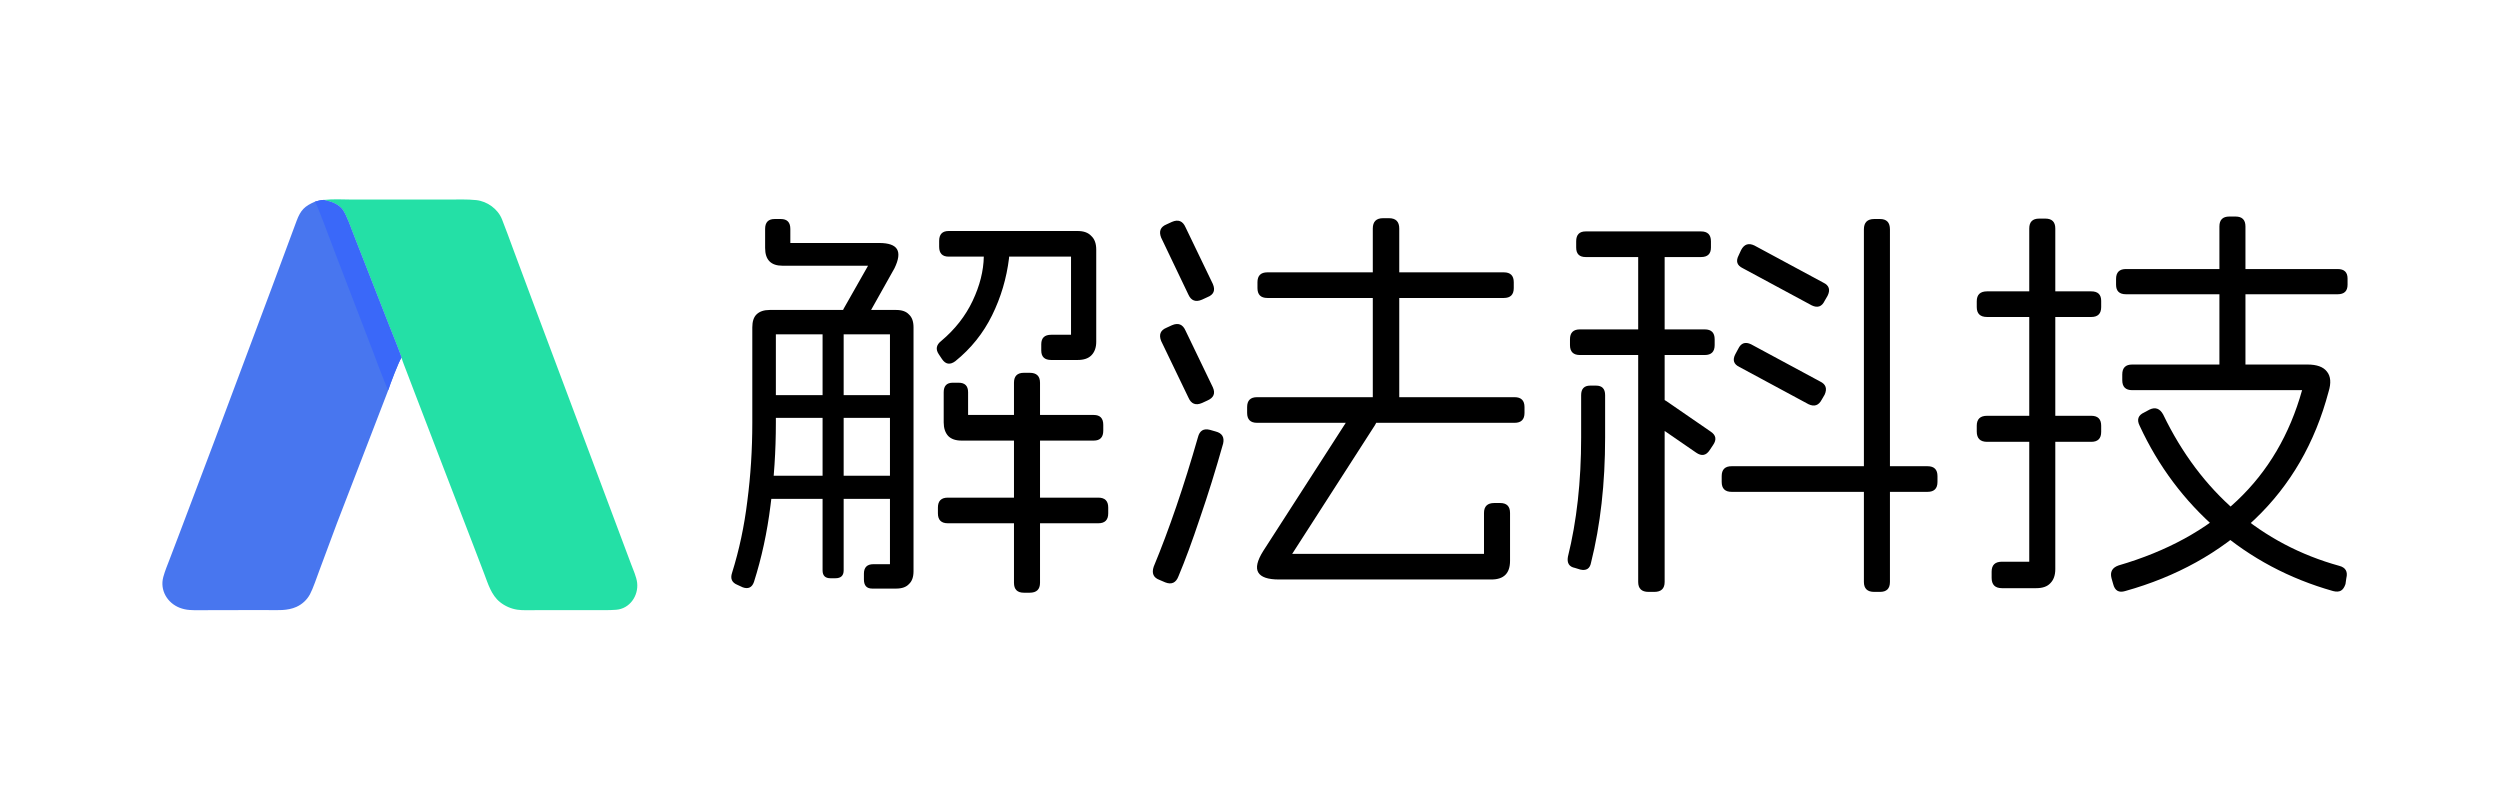
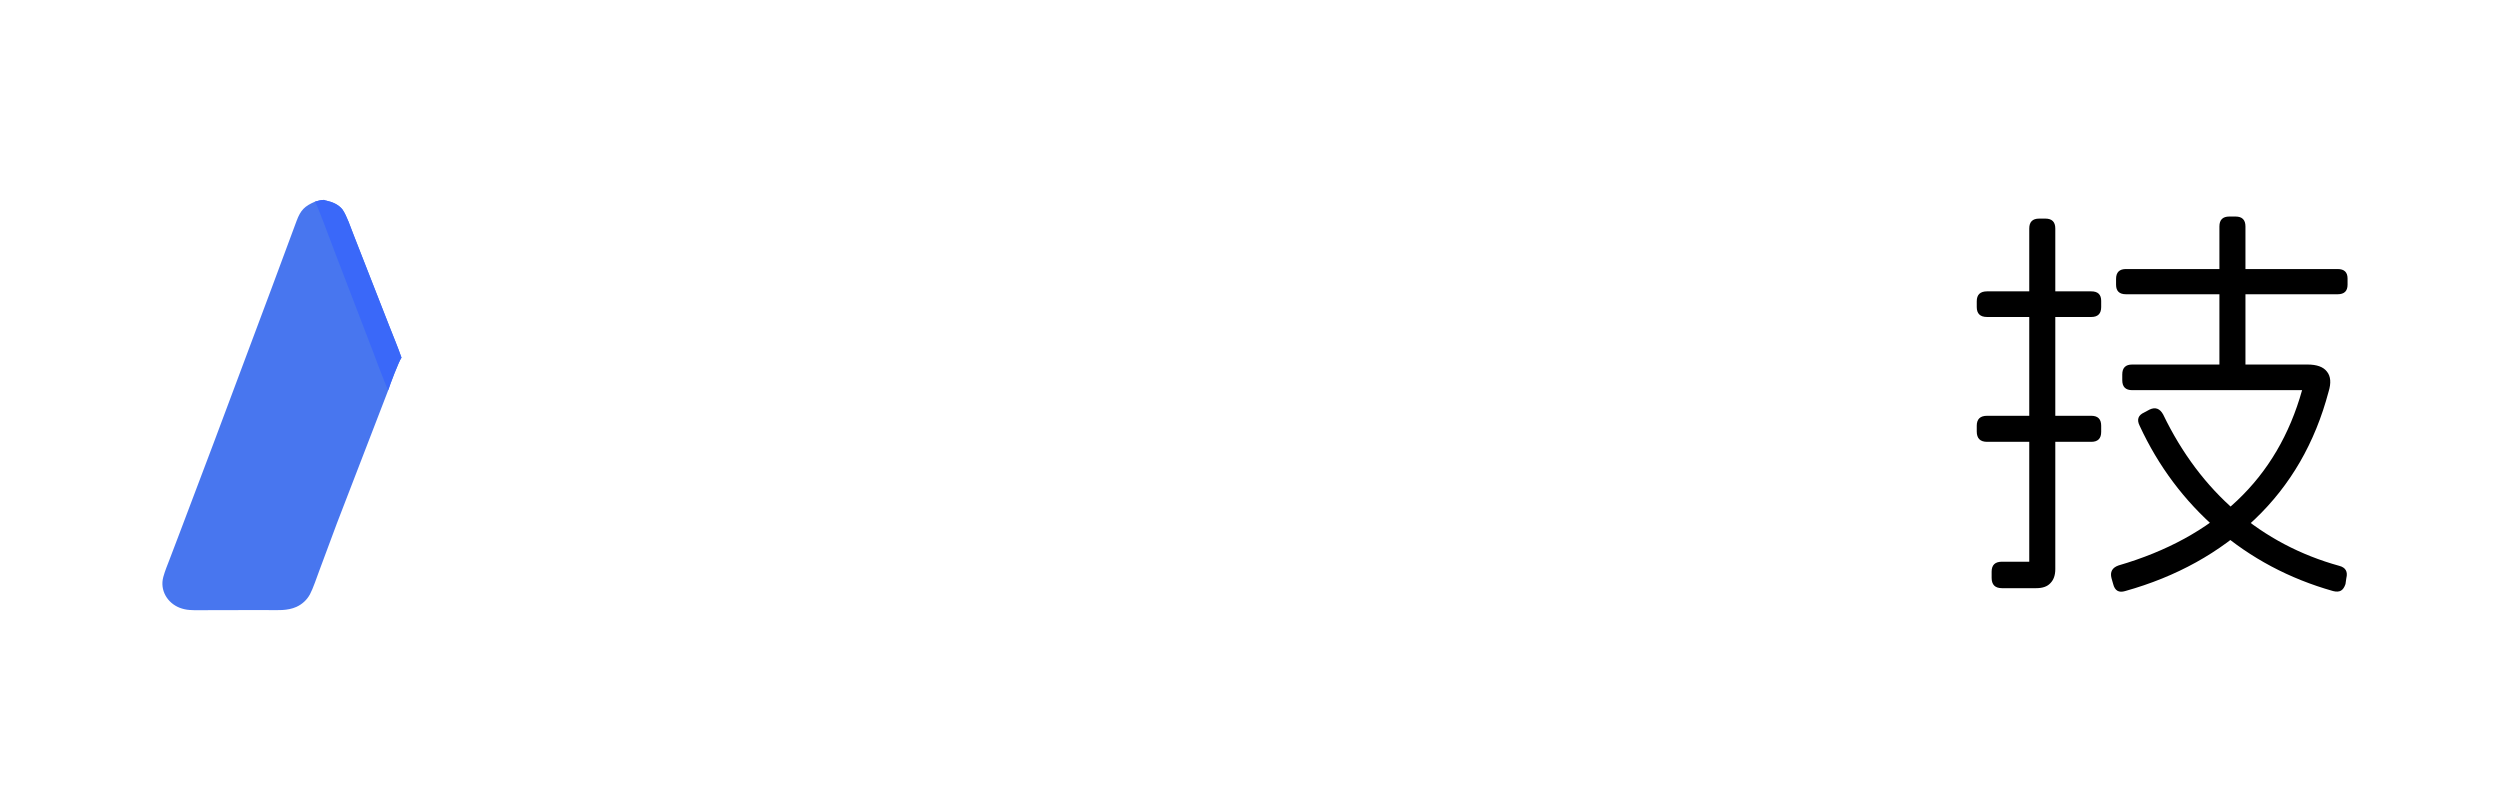
<svg xmlns="http://www.w3.org/2000/svg" width="1016" height="329" viewBox="0 0 1016 329" fill="none">
-   <rect width="1016" height="329" fill="white" />
-   <path d="M131.683 81.243C135.379 80.811 139.458 81.084 143.17 81.099L162.058 81.103L182.18 81.098C185.895 81.097 189.865 80.93 193.533 81.322C198.012 81.801 202.346 84.918 204.012 89.136C205.612 93.189 207.095 97.283 208.6 101.371L215.914 121.01L239.632 184.293L252.791 219.427L256.425 229.124C257.295 231.452 258.675 234.481 258.938 236.861C259.522 242.148 255.912 247.388 250.414 247.808C247.514 248.03 244.864 247.958 242.022 247.955L227.91 247.949L217.643 247.969C215.53 247.98 212.25 248.099 210.233 247.78C207.648 247.385 205.212 246.313 203.173 244.672C199.646 241.818 198.364 237.309 196.796 233.21L192.646 222.358L179.931 189.321L168.58 159.749L165.139 150.735C164.531 149.14 163.64 146.959 163.171 145.35C161.713 141.166 159.775 136.534 158.143 132.363L148.99 108.972L143.662 95.354C142.467 92.294 141.006 87.894 139.246 85.231C137.614 83.094 135.064 82.08 132.523 81.511C132.056 81.407 132.126 81.485 131.683 81.243Z" fill="#24E0A6" />
  <path d="M128.042 81.942C129.302 81.592 130.372 81.255 131.683 81.243C132.126 81.485 132.056 81.407 132.523 81.511C135.064 82.08 137.614 83.094 139.246 85.231C141.006 87.894 142.467 92.294 143.662 95.354L148.99 108.972L158.143 132.363C159.775 136.534 161.713 141.166 163.171 145.35C162.077 146.784 158.445 156.401 157.781 158.555L136.92 212.673L129.791 231.832C128.82 234.429 127.169 239.327 125.96 241.537C124.738 243.787 122.814 245.574 120.482 246.626C116.792 248.298 112.785 247.94 108.825 247.941L97.283 247.944L84.654 247.971C82.399 247.976 79.275 248.064 77.072 247.893C75.69 247.798 74.331 247.499 73.037 247.005C67.997 245.051 64.897 239.86 66.366 234.476C67.036 232.018 68.084 229.517 68.999 227.129L73.106 216.34L86.869 179.929L110.494 116.815C113.862 107.802 117.166 98.741 120.548 89.732C122.175 85.398 123.764 83.769 128.042 81.942Z" fill="#4876EF" />
  <path d="M128.042 81.942C129.302 81.592 130.372 81.255 131.683 81.243C132.126 81.485 132.056 81.407 132.523 81.511C135.064 82.08 137.614 83.094 139.246 85.231C141.006 87.894 142.467 92.294 143.662 95.354L148.99 108.972L158.143 132.363C159.775 136.534 161.713 141.166 163.171 145.35C162.077 146.784 158.445 156.401 157.781 158.555C157.492 158.148 156.535 155.797 156.29 155.195C154.58 150.985 153.045 146.687 151.415 142.441L136.612 103.869L131.563 90.533C130.618 88.07 129.185 84.304 128.042 81.942Z" fill="#3A68F9" />
  <path d="M849.888 118.408C852.576 118.408 853.92 119.696 853.92 122.272V124.792C853.92 127.48 852.576 128.824 849.888 128.824H807.552C804.752 128.824 803.352 127.48 803.352 124.792V122.44C803.352 119.752 804.752 118.408 807.552 118.408H849.888ZM849.888 168.976C852.576 168.976 853.92 170.32 853.92 173.008V175.528C853.92 178.216 852.576 179.56 849.888 179.56H807.552C804.752 179.56 803.352 178.16 803.352 175.36V173.008C803.352 170.32 804.752 168.976 807.552 168.976H849.888ZM831.24 88.84C833.928 88.84 835.272 90.184 835.272 92.872V231.304C835.272 233.768 834.6 235.672 833.256 237.016C832.024 238.36 830.12 239.032 827.544 239.032H813.6C810.8 239.032 809.4 237.632 809.4 234.832V232.312C809.4 229.624 810.8 228.28 813.6 228.28H824.688V92.872C824.688 90.184 826.032 88.84 828.72 88.84H831.24ZM950.016 109.336C952.704 109.336 954.048 110.624 954.048 113.2V115.72C954.048 118.296 952.704 119.584 950.016 119.584H864C861.312 119.584 859.968 118.296 859.968 115.72V113.368C859.968 110.68 861.312 109.336 864 109.336H950.016ZM908.52 88C911.208 88 912.552 89.344 912.552 92.032V149.32C912.552 152.008 911.208 153.352 908.52 153.352H906C903.312 153.352 901.968 152.008 901.968 149.32V92.032C901.968 89.344 903.312 88 906 88H908.52ZM873.576 166.456C875.928 165.336 877.776 166.008 879.12 168.472C886.736 184.264 896.592 197.368 908.688 207.784C920.896 218.2 934.896 225.592 950.688 229.96C953.264 230.632 954.216 232.312 953.544 235L953.208 237.352C952.76 238.696 952.144 239.592 951.36 240.04C950.576 240.488 949.512 240.544 948.168 240.208C930.36 235.168 914.68 226.824 901.128 215.176C887.688 203.528 877.16 189.472 869.544 173.008C868.312 170.544 868.928 168.752 871.392 167.632L873.576 166.456ZM937.752 148.144C941.56 148.144 944.192 149.096 945.648 151C947.216 152.904 947.44 155.648 946.32 159.232C940.832 179.952 930.864 197.2 916.416 210.976C902.08 224.64 884.496 234.384 863.664 240.208C861.088 240.992 859.464 240.04 858.792 237.352L858.12 235C857.448 232.424 858.4 230.688 860.976 229.792C880.576 224.08 896.648 215.288 909.192 203.416C921.736 191.544 930.528 176.592 935.568 158.56H866.52C863.832 158.56 862.488 157.216 862.488 154.528V152.176C862.488 149.488 863.832 148.144 866.52 148.144H937.752Z" fill="black" />
-   <path d="M648.624 156.712C651.088 156.712 652.32 158 652.32 160.576V177.88C652.32 196.472 650.416 213.384 646.608 228.616C646.16 231.08 644.704 232.032 642.24 231.472L640.056 230.8C637.704 230.352 636.752 228.84 637.2 226.264C640.784 211.816 642.576 195.688 642.576 177.88V160.576C642.576 158 643.808 156.712 646.272 156.712H648.624ZM692.808 133.864C695.496 133.864 696.84 135.208 696.84 137.896V140.248C696.84 142.936 695.496 144.28 692.808 144.28H642.072C639.384 144.28 638.04 142.936 638.04 140.248V137.896C638.04 135.208 639.384 133.864 642.072 133.864H692.808ZM691.296 94.048C693.984 94.048 695.328 95.392 695.328 98.08V100.6C695.328 103.176 693.984 104.464 691.296 104.464H644.424C641.848 104.464 640.56 103.176 640.56 100.6V98.08C640.56 95.392 641.848 94.048 644.424 94.048H691.296ZM672.312 99.256C675.112 99.256 676.512 100.656 676.512 103.456V236.512C676.512 239.2 675.112 240.544 672.312 240.544H669.96C667.16 240.544 665.76 239.2 665.76 236.512V103.456C665.76 100.656 667.16 99.256 669.96 99.256H672.312ZM695.16 175.36C697.4 176.816 697.736 178.664 696.168 180.904L694.824 182.92C693.368 185.16 691.52 185.496 689.28 183.928L671.472 171.664C669.232 170.208 668.896 168.36 670.464 166.12L671.808 164.104C673.264 161.864 675.112 161.528 677.352 163.096L695.16 175.36ZM741.024 114.88C743.376 116 743.936 117.792 742.704 120.256L741.528 122.272C740.408 124.624 738.672 125.24 736.32 124.12L708.264 109C705.912 107.88 705.352 106.144 706.584 103.792L707.592 101.608C708.824 99.256 710.616 98.64 712.968 99.76L741.024 114.88ZM739.68 155.032C742.032 156.152 742.648 157.944 741.528 160.408L740.352 162.424C739.12 164.776 737.328 165.392 734.976 164.272L706.92 149.152C704.568 148.032 704.008 146.296 705.24 143.944L706.416 141.76C707.536 139.408 709.272 138.792 711.624 139.912L739.68 155.032ZM783.36 189.472C786.048 189.472 787.392 190.816 787.392 193.504V195.856C787.392 198.544 786.048 199.888 783.36 199.888H703.728C701.04 199.888 699.696 198.544 699.696 195.856V193.504C699.696 190.816 701.04 189.472 703.728 189.472H783.36ZM764.04 89.008C766.728 89.008 768.072 90.408 768.072 93.208V236.512C768.072 239.2 766.728 240.544 764.04 240.544H761.688C758.888 240.544 757.488 239.2 757.488 236.512V93.208C757.488 90.408 758.888 89.008 761.688 89.008H764.04Z" fill="black" />
-   <path d="M476.256 132.184C478.832 131.064 480.68 131.792 481.8 134.368L492.888 157.384C494.008 159.848 493.28 161.64 490.704 162.76L488.52 163.768C485.944 164.888 484.096 164.16 482.976 161.584L471.888 138.568C470.88 135.992 471.608 134.2 474.072 133.192L476.256 132.184ZM494.064 175.36C496.64 176.032 497.648 177.656 497.088 180.232C494.064 190.984 490.928 201.064 487.68 210.472C484.544 219.88 481.632 227.776 478.944 234.16C477.936 236.848 476.144 237.688 473.568 236.68L471.216 235.672C468.752 234.776 467.968 232.984 468.864 230.296C475.136 215.176 481.128 197.648 486.84 177.712C487.512 175.024 489.136 174.016 491.712 174.688L494.064 175.36ZM476.256 90.184C478.832 89.064 480.68 89.792 481.8 92.368L492.888 115.384C494.008 117.96 493.28 119.752 490.704 120.76L488.52 121.768C485.944 122.888 484.096 122.216 482.976 119.752L471.888 96.568C470.88 93.992 471.608 92.2 474.072 91.192L476.256 90.184ZM611.16 110.68C613.848 110.68 615.192 112.024 615.192 114.712V117.064C615.192 119.752 613.848 121.096 611.16 121.096H515.064C512.376 121.096 511.032 119.752 511.032 117.064V114.712C511.032 112.024 512.376 110.68 515.064 110.68H611.16ZM615.528 161.416C618.216 161.416 619.56 162.76 619.56 165.448V167.8C619.56 170.488 618.216 171.832 615.528 171.832H510.864C508.176 171.832 506.832 170.488 506.832 167.8V165.448C506.832 162.76 508.176 161.416 510.864 161.416H615.528ZM557.4 167.296C559.752 168.752 560.2 170.6 558.744 172.84L525.144 225.088H603.096V208.456C603.096 205.768 604.496 204.424 607.296 204.424H609.648C612.336 204.424 613.68 205.768 613.68 208.456V227.944C613.68 232.984 611.16 235.504 606.12 235.504H519.768C515.288 235.504 512.488 234.552 511.368 232.648C510.248 230.744 510.92 227.832 513.384 223.912L549.84 167.296C551.184 164.944 553.032 164.496 555.384 165.952L557.4 167.296ZM564.456 88.672C567.256 88.672 568.656 90.072 568.656 92.872V162.424C568.656 165.224 567.256 166.624 564.456 166.624H562.104C559.304 166.624 557.904 165.224 557.904 162.424V92.872C557.904 90.072 559.304 88.672 562.104 88.672H564.456Z" fill="black" />
-   <path d="M437.952 93.88C440.416 93.88 442.264 94.552 443.496 95.896C444.84 97.128 445.512 98.976 445.512 101.44V138.904C445.512 141.256 444.84 143.104 443.496 144.448C442.264 145.68 440.416 146.296 437.952 146.296H427.2C424.512 146.296 423.168 145.008 423.168 142.432V139.912C423.168 137.336 424.512 136.048 427.2 136.048H435.264V104.296H385.536C382.96 104.296 381.672 102.952 381.672 100.264V97.912C381.672 95.224 382.96 93.88 385.536 93.88H437.952ZM406.536 100.768C409.224 101.104 410.4 102.504 410.064 104.968C409.056 113.144 406.76 120.872 403.176 128.152C399.592 135.432 394.608 141.648 388.224 146.8C386.096 148.368 384.304 148.088 382.848 145.96L381.504 143.944C380.16 141.928 380.496 140.136 382.512 138.568C388.112 133.864 392.368 128.432 395.28 122.272C398.192 116.112 399.704 110.12 399.816 104.296C400.04 103.064 400.488 102.112 401.16 101.44C401.944 100.768 402.952 100.544 404.184 100.768H406.536ZM389.568 155.536C392.144 155.536 393.432 156.824 393.432 159.4V168.64H444.504C447.08 168.64 448.368 169.984 448.368 172.672V175.024C448.368 177.712 447.08 179.056 444.504 179.056H390.744C388.392 179.056 386.6 178.44 385.368 177.208C384.136 175.864 383.52 174.016 383.52 171.664V159.4C383.52 156.824 384.752 155.536 387.216 155.536H389.568ZM418.464 151.504C421.264 151.504 422.664 152.848 422.664 155.536V236.848C422.664 239.536 421.264 240.88 418.464 240.88H416.112C413.424 240.88 412.08 239.536 412.08 236.848V155.536C412.08 152.848 413.424 151.504 416.112 151.504H418.464ZM446.352 202.24C449.04 202.24 450.384 203.584 450.384 206.272V208.624C450.384 211.312 449.04 212.656 446.352 212.656H385.2C382.512 212.656 381.168 211.312 381.168 208.624V206.272C381.168 203.584 382.512 202.24 385.2 202.24H446.352ZM317.328 89.008C319.904 89.008 321.192 90.352 321.192 93.04V98.752H357.312C361.12 98.752 363.528 99.592 364.536 101.272C365.544 102.952 365.208 105.528 363.528 109L351.936 129.664C350.816 131.904 349.08 132.52 346.728 131.512L344.544 130.504C342.192 129.384 341.632 127.704 342.864 125.464L352.776 107.992H318C313.296 107.992 310.944 105.584 310.944 100.768V93.04C310.944 90.352 312.232 89.008 314.808 89.008H317.328ZM364.2 125.968C366.552 125.968 368.288 126.584 369.408 127.816C370.64 128.936 371.256 130.672 371.256 133.024V232.144C371.256 234.496 370.64 236.232 369.408 237.352C368.288 238.584 366.552 239.2 364.2 239.2H354.456C352.216 239.2 351.096 237.968 351.096 235.504V233.152C351.096 230.576 352.384 229.288 354.96 229.288H361.68V135.88H315.312V171.832C315.312 183.256 314.584 194.456 313.128 205.432C311.784 216.296 309.544 226.656 306.408 236.512C305.624 238.752 304.112 239.48 301.872 238.696L299.688 237.688C297.448 236.792 296.72 235.168 297.504 232.816C300.416 223.52 302.488 213.776 303.72 203.584C305.064 193.28 305.736 182.696 305.736 171.832V133.024C305.736 130.672 306.296 128.936 307.416 127.816C308.648 126.584 310.44 125.968 312.792 125.968H364.2ZM362.856 193.336C365.208 193.336 366.384 194.512 366.384 196.864V199.216C366.384 201.568 365.208 202.744 362.856 202.744H313.128C310.664 202.744 309.432 201.568 309.432 199.216V196.864C309.432 194.512 310.664 193.336 313.128 193.336H362.856ZM362.856 160.576C365.208 160.576 366.384 161.752 366.384 164.104V166.288C366.384 168.64 365.208 169.816 362.856 169.816H314.304C311.952 169.816 310.776 168.64 310.776 166.288V164.104C310.776 161.752 311.952 160.576 314.304 160.576H362.856ZM339.504 130.672C341.744 130.672 342.864 131.792 342.864 134.032V231.808C342.864 233.936 341.744 235 339.504 235H337.488C335.36 235 334.296 233.936 334.296 231.808V134.032C334.296 131.792 335.36 130.672 337.488 130.672H339.504Z" fill="black" />
</svg>